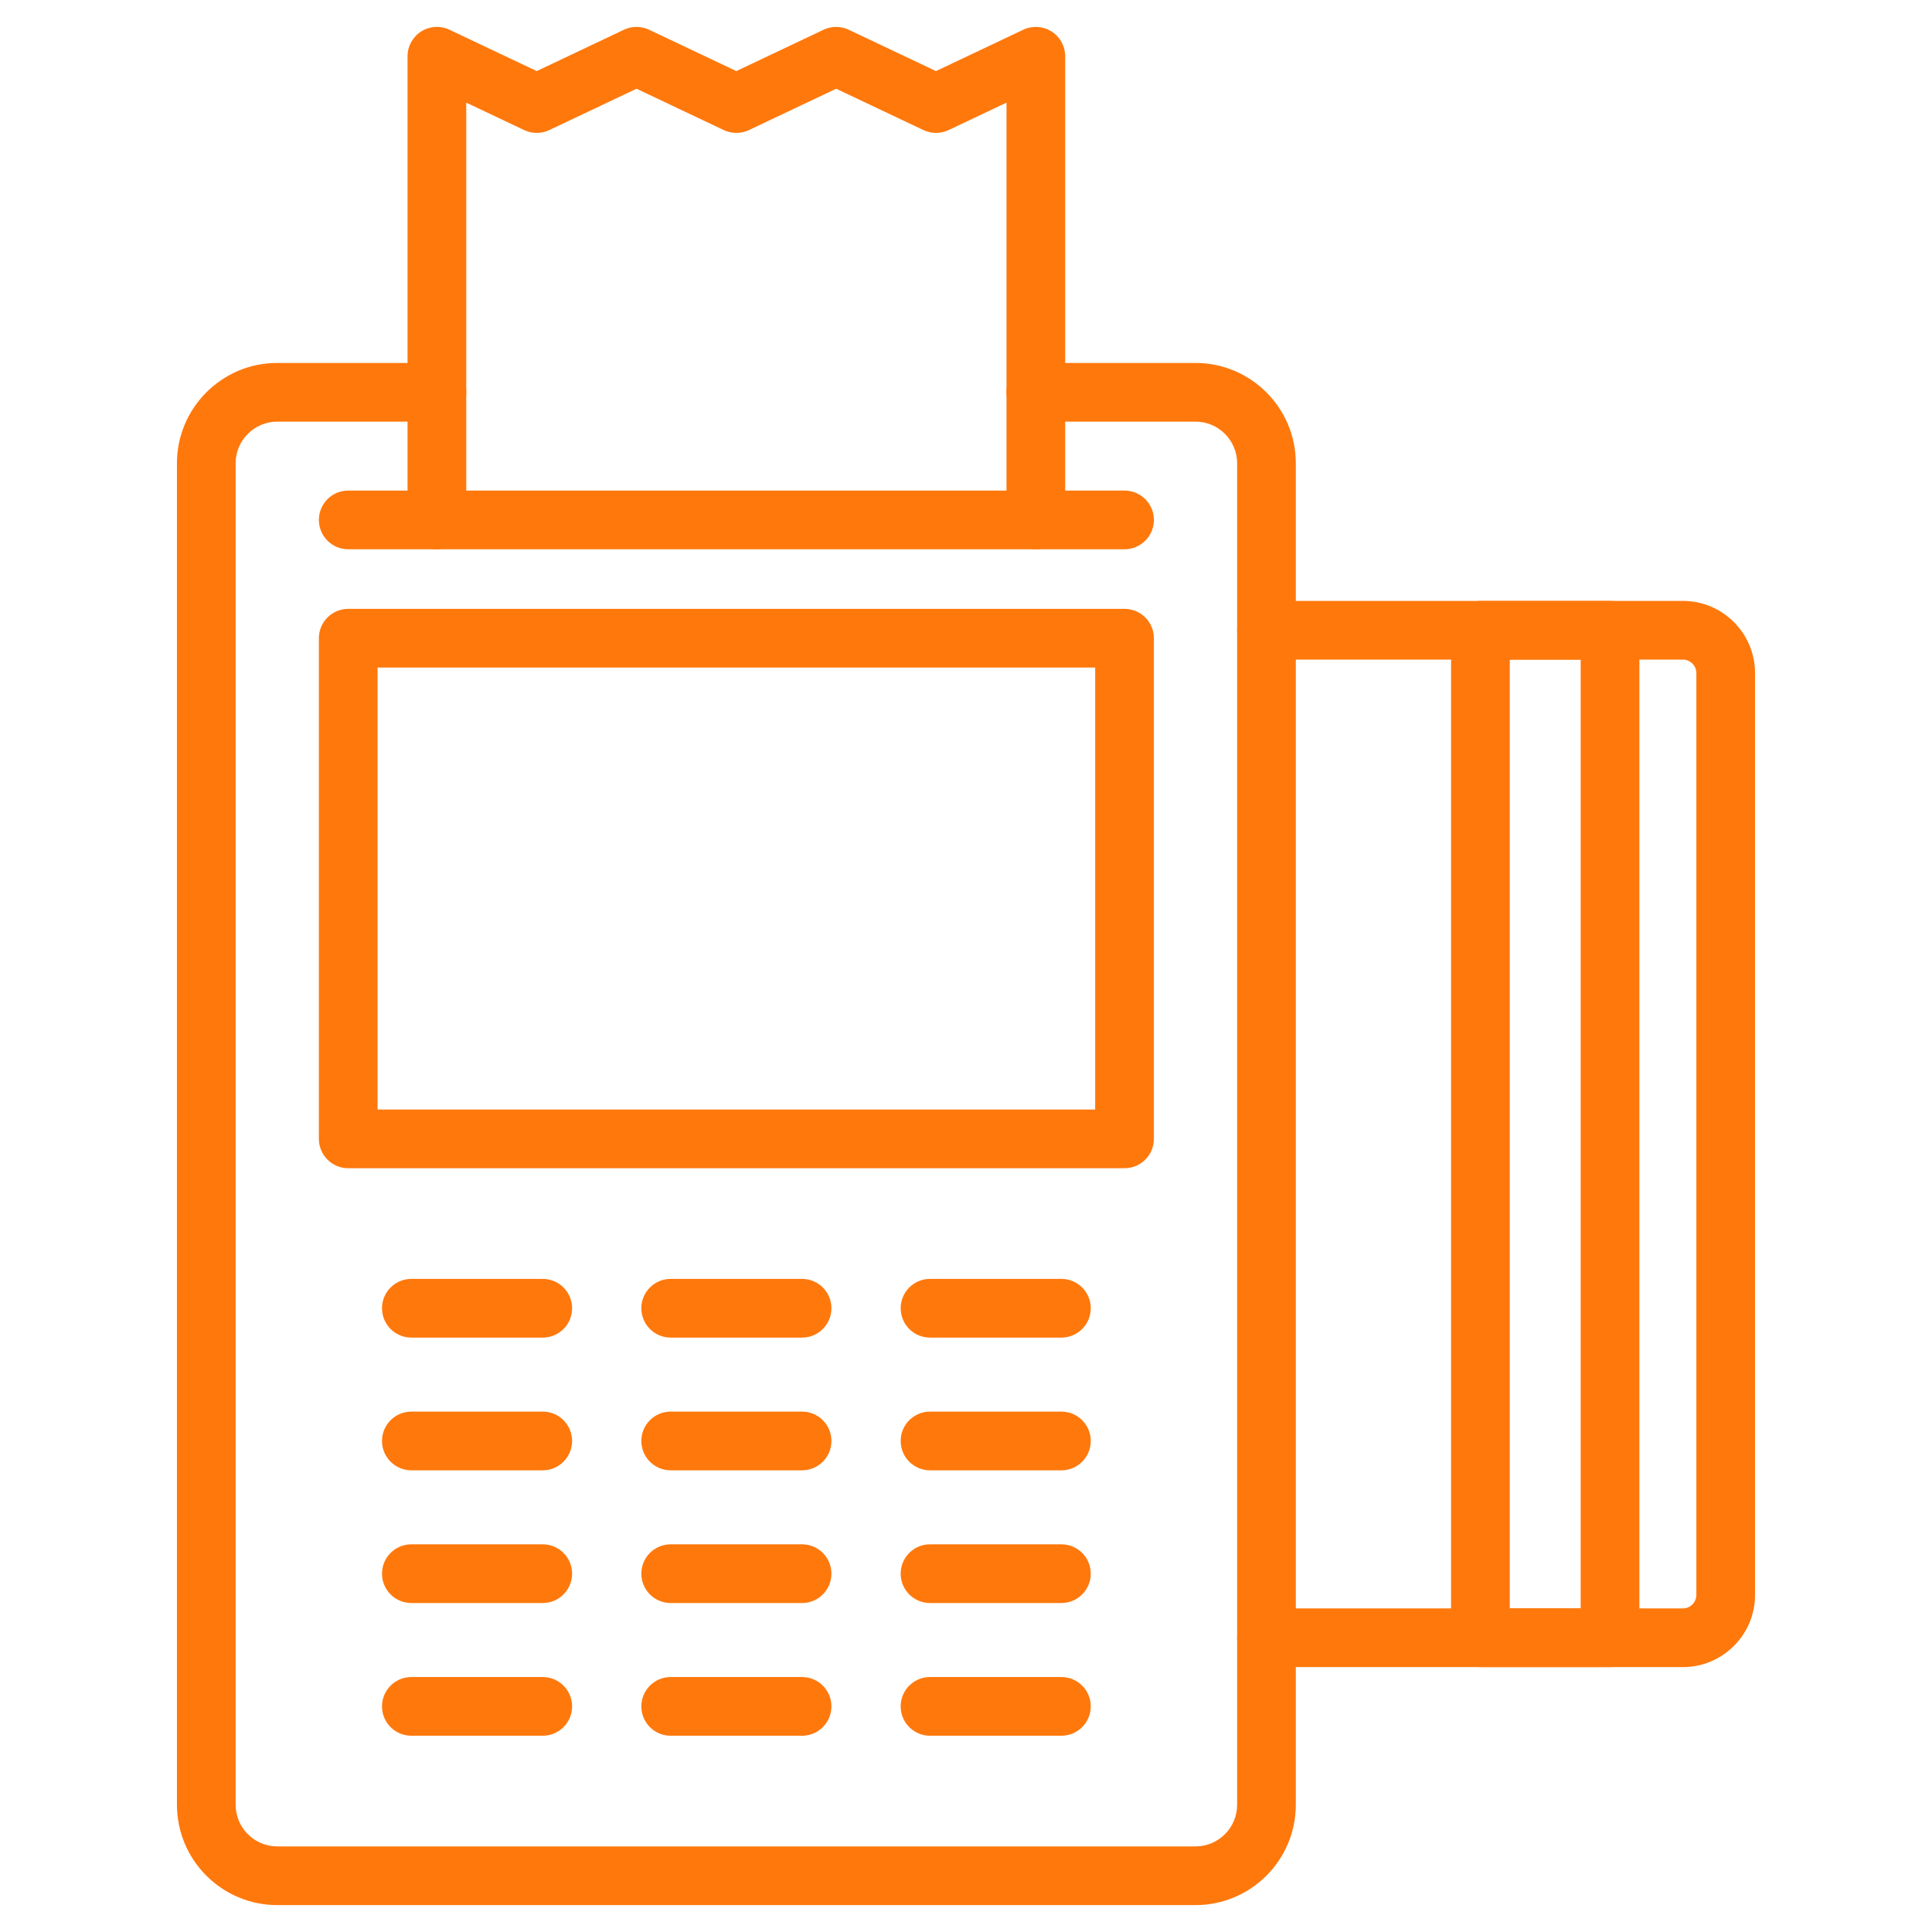
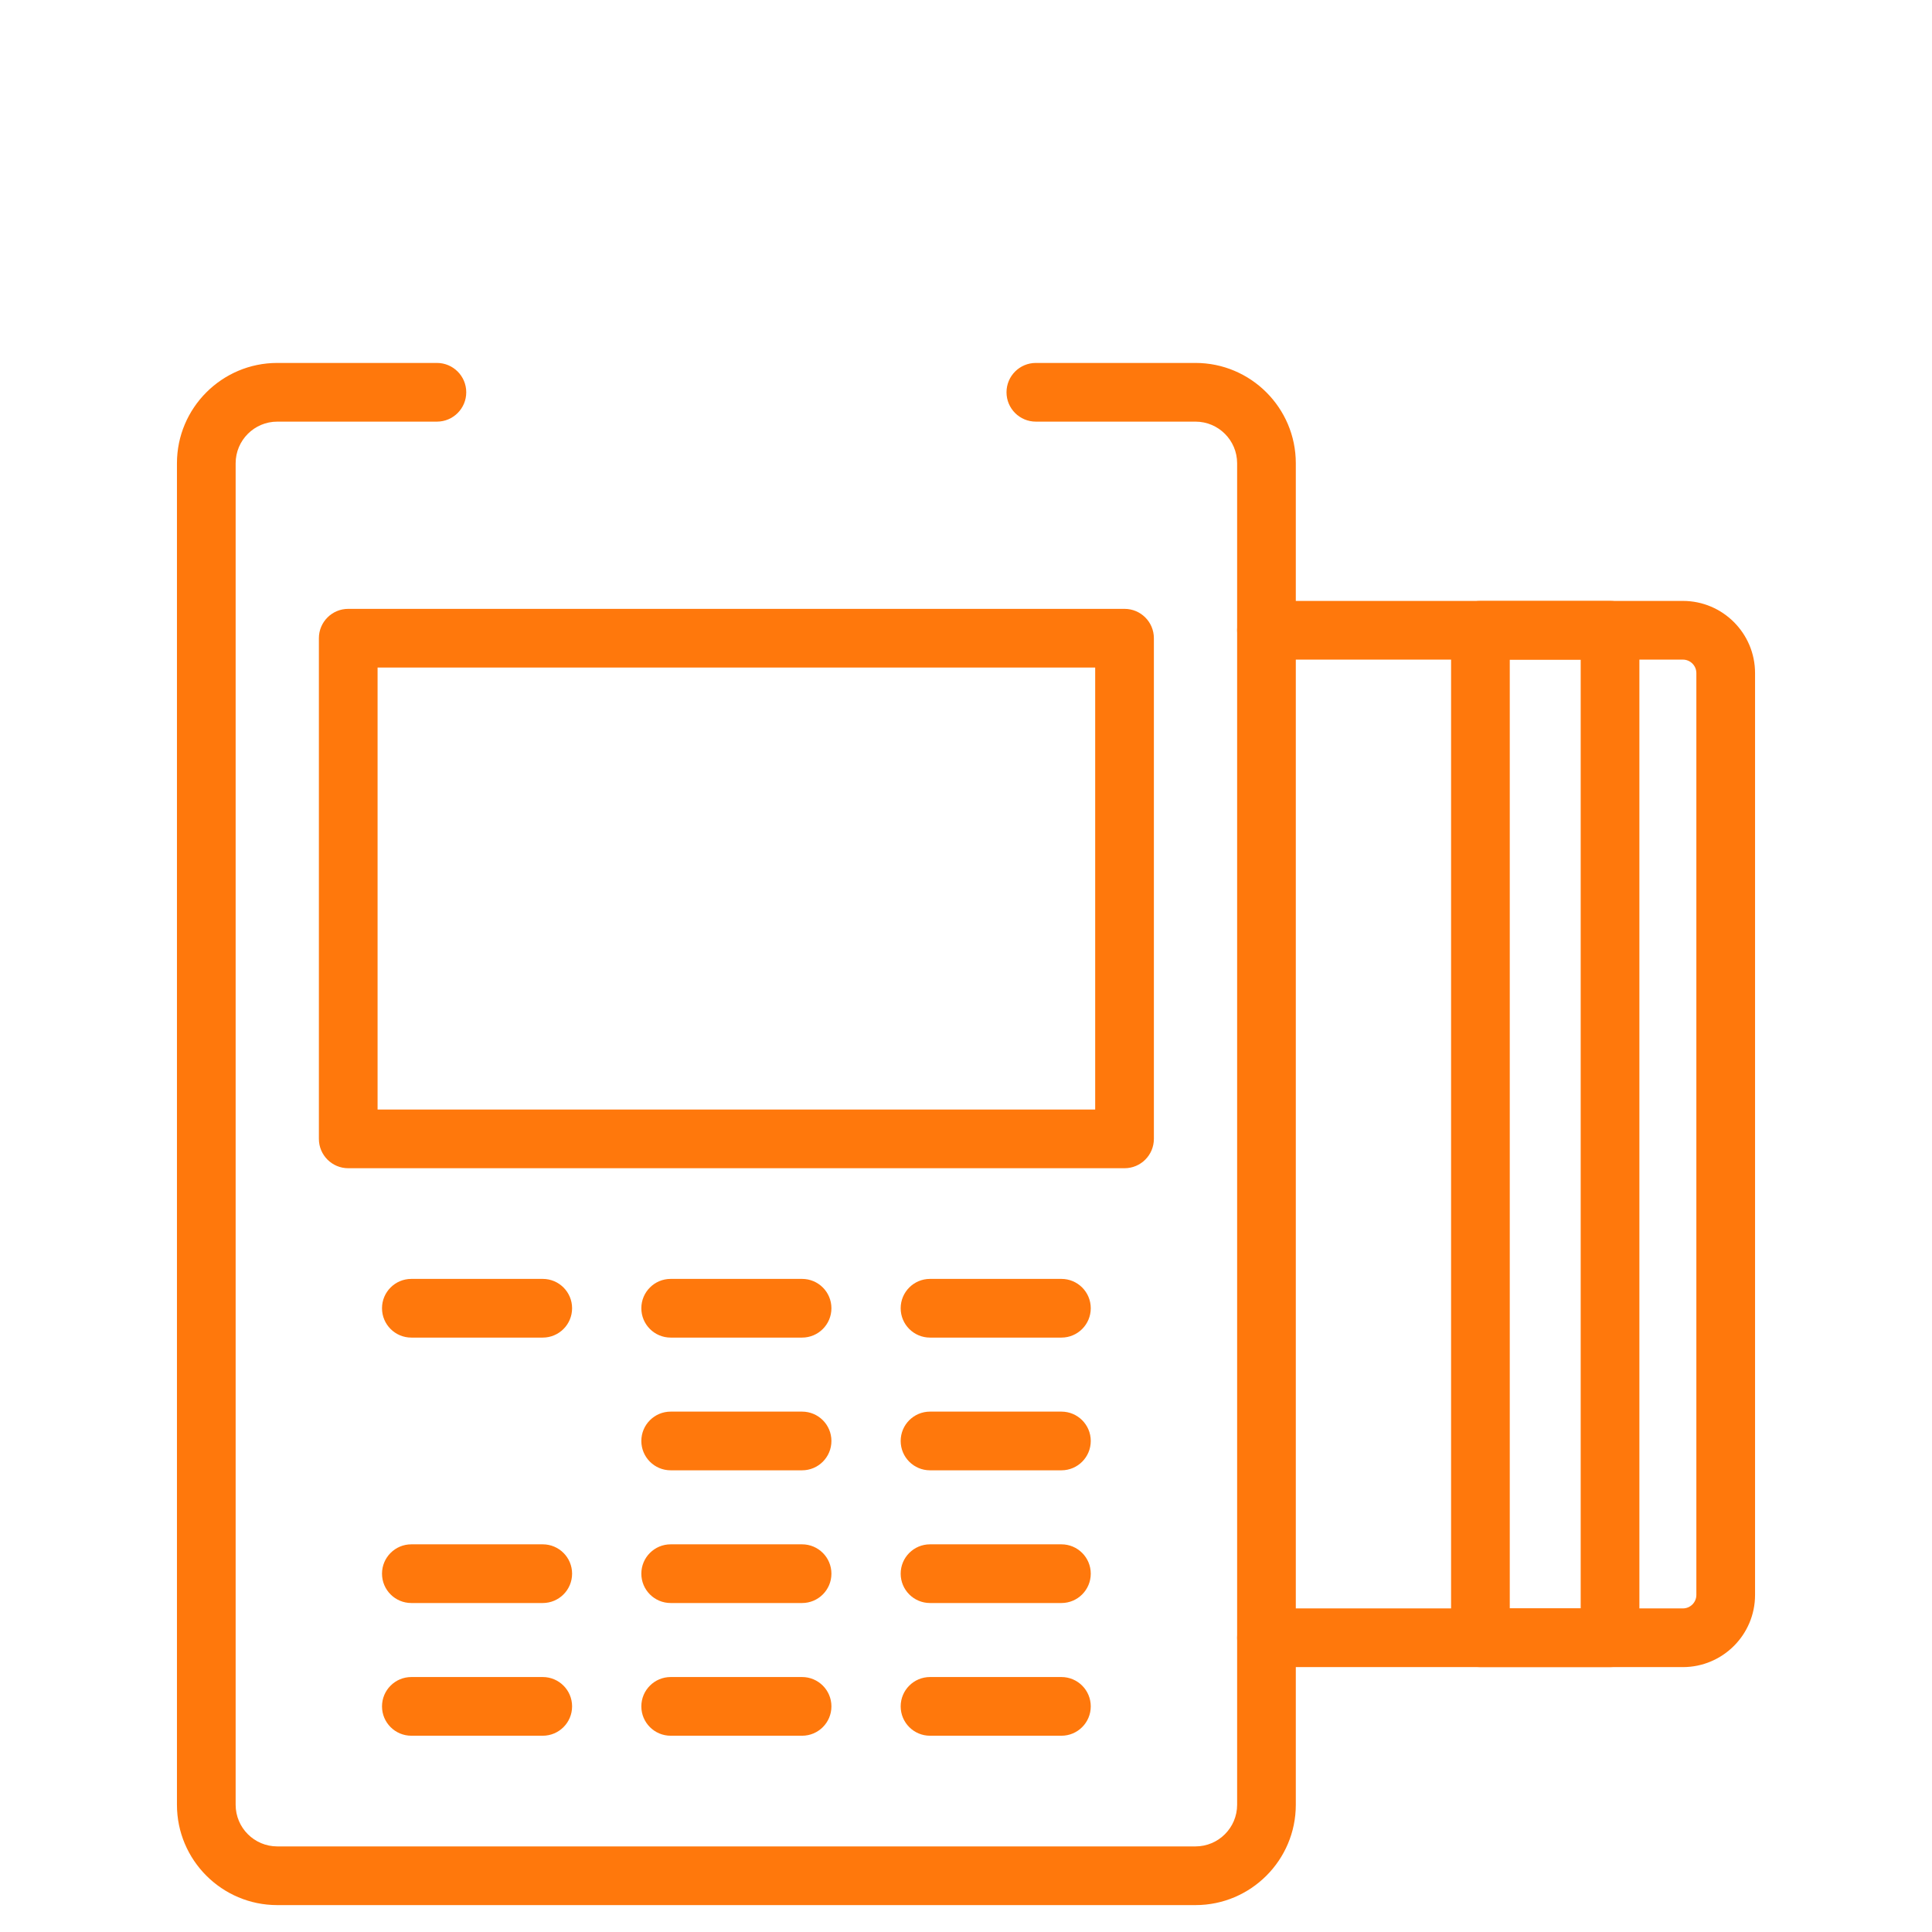
<svg xmlns="http://www.w3.org/2000/svg" version="1.1" width="512" height="512" x="0" y="0" viewBox="0 0 1580 1580" style="enable-background:new 0 0 512 512" xml:space="preserve">
  <g>
    <g>
      <path d="m977.69 1558h-750.94c-45.24 0-82.04-36.8-82.04-82.04v-1097.11c0-45.24 36.8-82.04 82.04-82.04h130.55c13.26 0 24 10.74 24 24s-10.74 24-24 24h-130.55c-18.77 0-34.04 15.27-34.04 34.04v1097.11c0 18.77 15.27 34.04 34.04 34.04h750.94c18.77 0 34.04-15.27 34.04-34.04v-1097.11c0-18.77-15.27-34.04-34.04-34.04h-130.56c-13.26 0-24-10.74-24-24s10.74-24 24-24h130.55c45.24 0 82.04 36.8 82.04 82.04v1097.11c.01 45.24-36.8 82.04-82.03 82.04z" fill="#ff780c" data-original="#000000" />
      <path d="m919.65 955.38h-634.86c-13.26 0-24-10.74-24-24v-409.45c0-13.26 10.74-24 24-24h634.86c13.26 0 24 10.74 24 24v409.45c0 13.26-10.75 24-24 24zm-610.86-48h586.86v-361.45h-586.86z" fill="#ff780c" data-original="#000000" />
-       <path d="m847.13 449.2c-13.26 0-24-10.74-24-24v-341.27l-47.37 22.45c-6.51 3.08-14.05 3.08-20.56 0l-71.37-33.82-71.36 33.82c-6.51 3.08-14.05 3.08-20.56 0l-71.35-33.82-71.35 33.82c-6.51 3.08-14.05 3.08-20.56 0l-47.35-22.45v341.27c0 13.26-10.74 24-24 24s-24-10.74-24-24v-379.2c0-8.23 4.22-15.88 11.17-20.28s15.67-4.93 23.11-1.4l71.35 33.82 71.35-33.82c6.51-3.08 14.05-3.08 20.56 0l71.35 33.82 71.35-33.82c6.51-3.08 14.05-3.08 20.56 0l71.37 33.82 71.37-33.82c7.43-3.52 16.16-2.99 23.11 1.41s11.17 12.05 11.17 20.28v379.2c.01 13.25-10.73 23.99-23.99 23.99z" fill="#ff780c" data-original="#000000" />
-       <path d="m919.65 449.2h-634.86c-13.26 0-24-10.74-24-24s10.74-24 24-24h634.86c13.26 0 24 10.74 24 24s-10.75 24-24 24z" fill="#ff780c" data-original="#000000" />
      <g>
        <g>
          <path d="m443.86 1093.89h-107.45c-13.26 0-24-10.74-24-24s10.74-24 24-24h107.45c13.26 0 24 10.74 24 24s-10.75 24-24 24z" fill="#ff780c" data-original="#000000" />
          <path d="m655.94 1093.89h-107.45c-13.26 0-24-10.74-24-24s10.74-24 24-24h107.45c13.26 0 24 10.74 24 24s-10.74 24-24 24z" fill="#ff780c" data-original="#000000" />
          <path d="m868.03 1093.89h-107.45c-13.26 0-24-10.74-24-24s10.74-24 24-24h107.45c13.26 0 24 10.74 24 24s-10.75 24-24 24z" fill="#ff780c" data-original="#000000" />
        </g>
        <g>
-           <path d="m443.86 1202.43h-107.45c-13.26 0-24-10.74-24-24s10.74-24 24-24h107.45c13.26 0 24 10.74 24 24s-10.75 24-24 24z" fill="#ff780c" data-original="#000000" />
          <path d="m655.94 1202.43h-107.45c-13.26 0-24-10.74-24-24s10.74-24 24-24h107.45c13.26 0 24 10.74 24 24s-10.74 24-24 24z" fill="#ff780c" data-original="#000000" />
          <path d="m868.03 1202.43h-107.45c-13.26 0-24-10.74-24-24s10.74-24 24-24h107.45c13.26 0 24 10.74 24 24s-10.75 24-24 24z" fill="#ff780c" data-original="#000000" />
        </g>
        <g>
          <path d="m443.86 1310.96h-107.45c-13.26 0-24-10.74-24-24s10.74-24 24-24h107.45c13.26 0 24 10.74 24 24s-10.75 24-24 24z" fill="#ff780c" data-original="#000000" />
          <path d="m655.94 1310.96h-107.45c-13.26 0-24-10.74-24-24s10.74-24 24-24h107.45c13.26 0 24 10.74 24 24s-10.74 24-24 24z" fill="#ff780c" data-original="#000000" />
          <path d="m868.03 1310.96h-107.45c-13.26 0-24-10.74-24-24s10.74-24 24-24h107.45c13.26 0 24 10.74 24 24s-10.75 24-24 24z" fill="#ff780c" data-original="#000000" />
        </g>
        <g>
          <path d="m443.86 1419.49h-107.45c-13.26 0-24-10.74-24-24s10.74-24 24-24h107.45c13.26 0 24 10.74 24 24s-10.75 24-24 24z" fill="#ff780c" data-original="#000000" />
          <path d="m655.94 1419.49h-107.45c-13.26 0-24-10.74-24-24s10.74-24 24-24h107.45c13.26 0 24 10.74 24 24s-10.74 24-24 24z" fill="#ff780c" data-original="#000000" />
          <path d="m868.03 1419.49h-107.45c-13.26 0-24-10.74-24-24s10.74-24 24-24h107.45c13.26 0 24 10.74 24 24s-10.75 24-24 24z" fill="#ff780c" data-original="#000000" />
        </g>
      </g>
      <path d="m1376.28 1363.37h-340.56c-13.26 0-24-10.74-24-24s10.74-24 24-24h340.56c6.07 0 11.01-4.94 11.01-11.01v-753.91c0-6.07-4.94-11.01-11.01-11.01h-340.56c-13.26 0-24-10.74-24-24s10.74-24 24-24h340.56c32.54 0 59.01 26.47 59.01 59.01v753.92c0 32.53-26.47 59-59.01 59z" fill="#ff780c" data-original="#000000" />
      <path d="m1316.7 1363.37h-106c-13.26 0-24-10.74-24-24v-823.93c0-13.26 10.74-24 24-24h106c13.26 0 24 10.74 24 24v823.93c0 13.25-10.75 24-24 24zm-82-48h58v-775.93h-58z" fill="#ff780c" data-original="#000000" />
    </g>
  </g>
</svg>